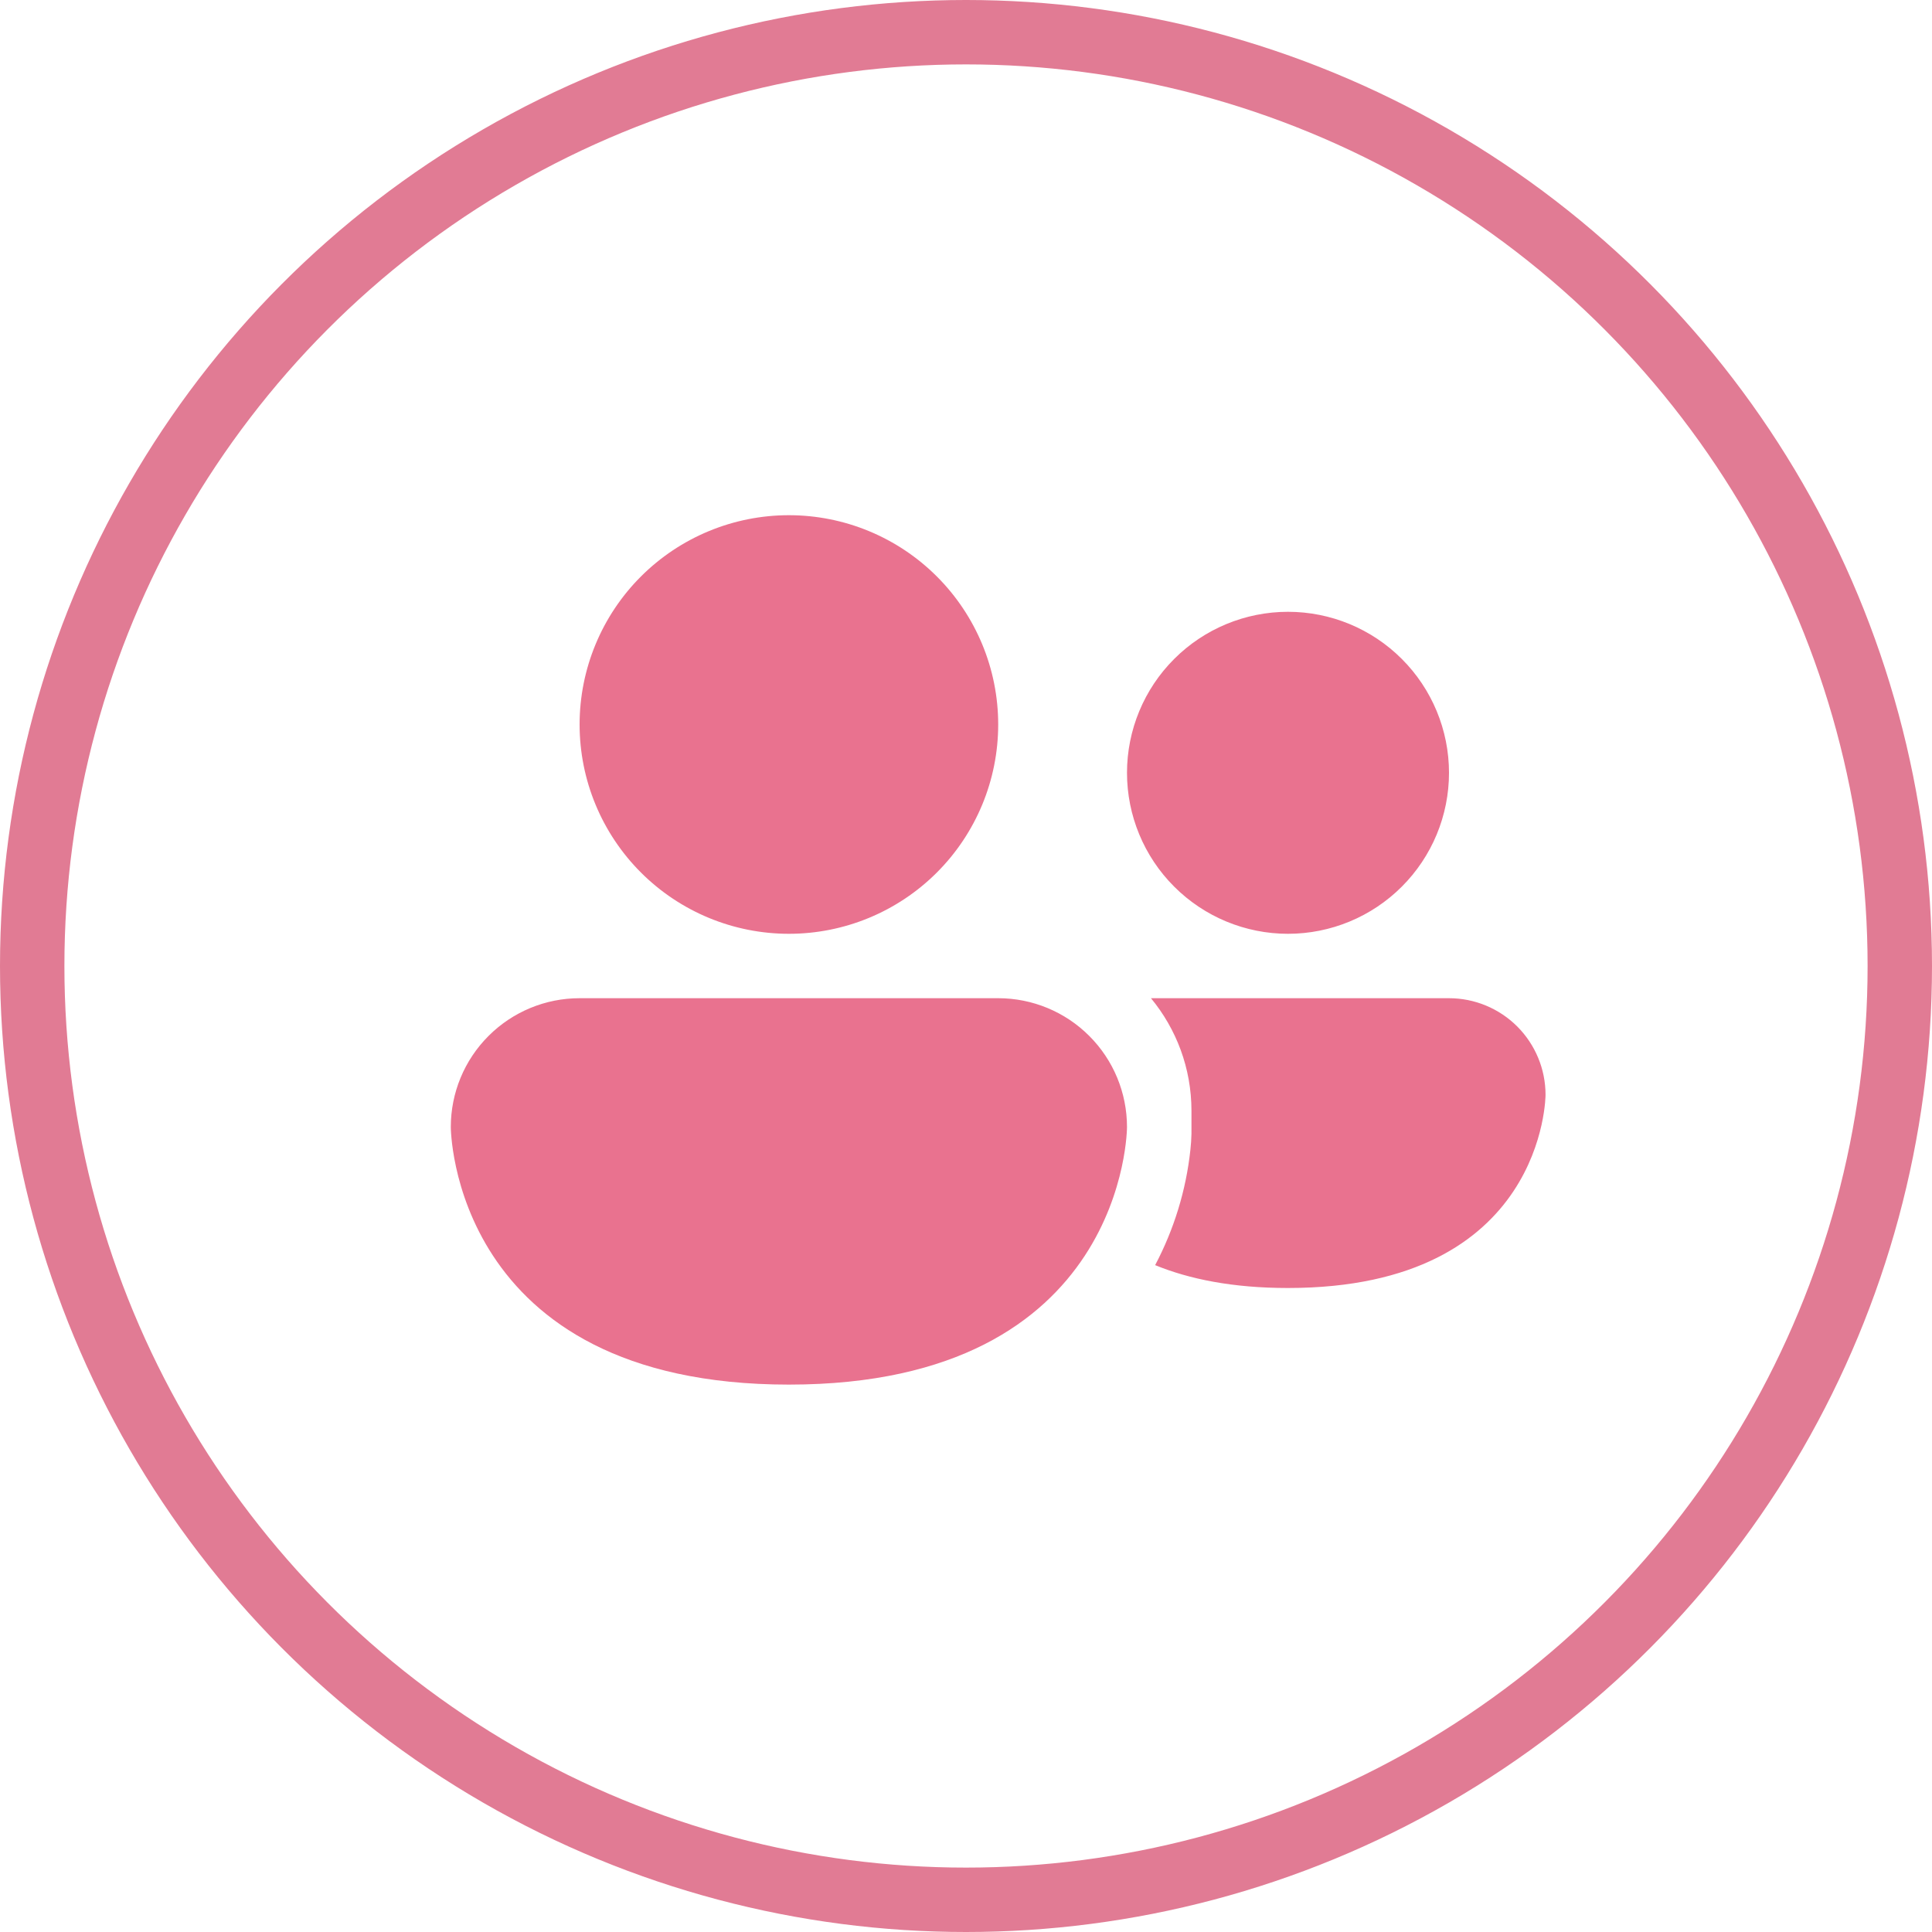
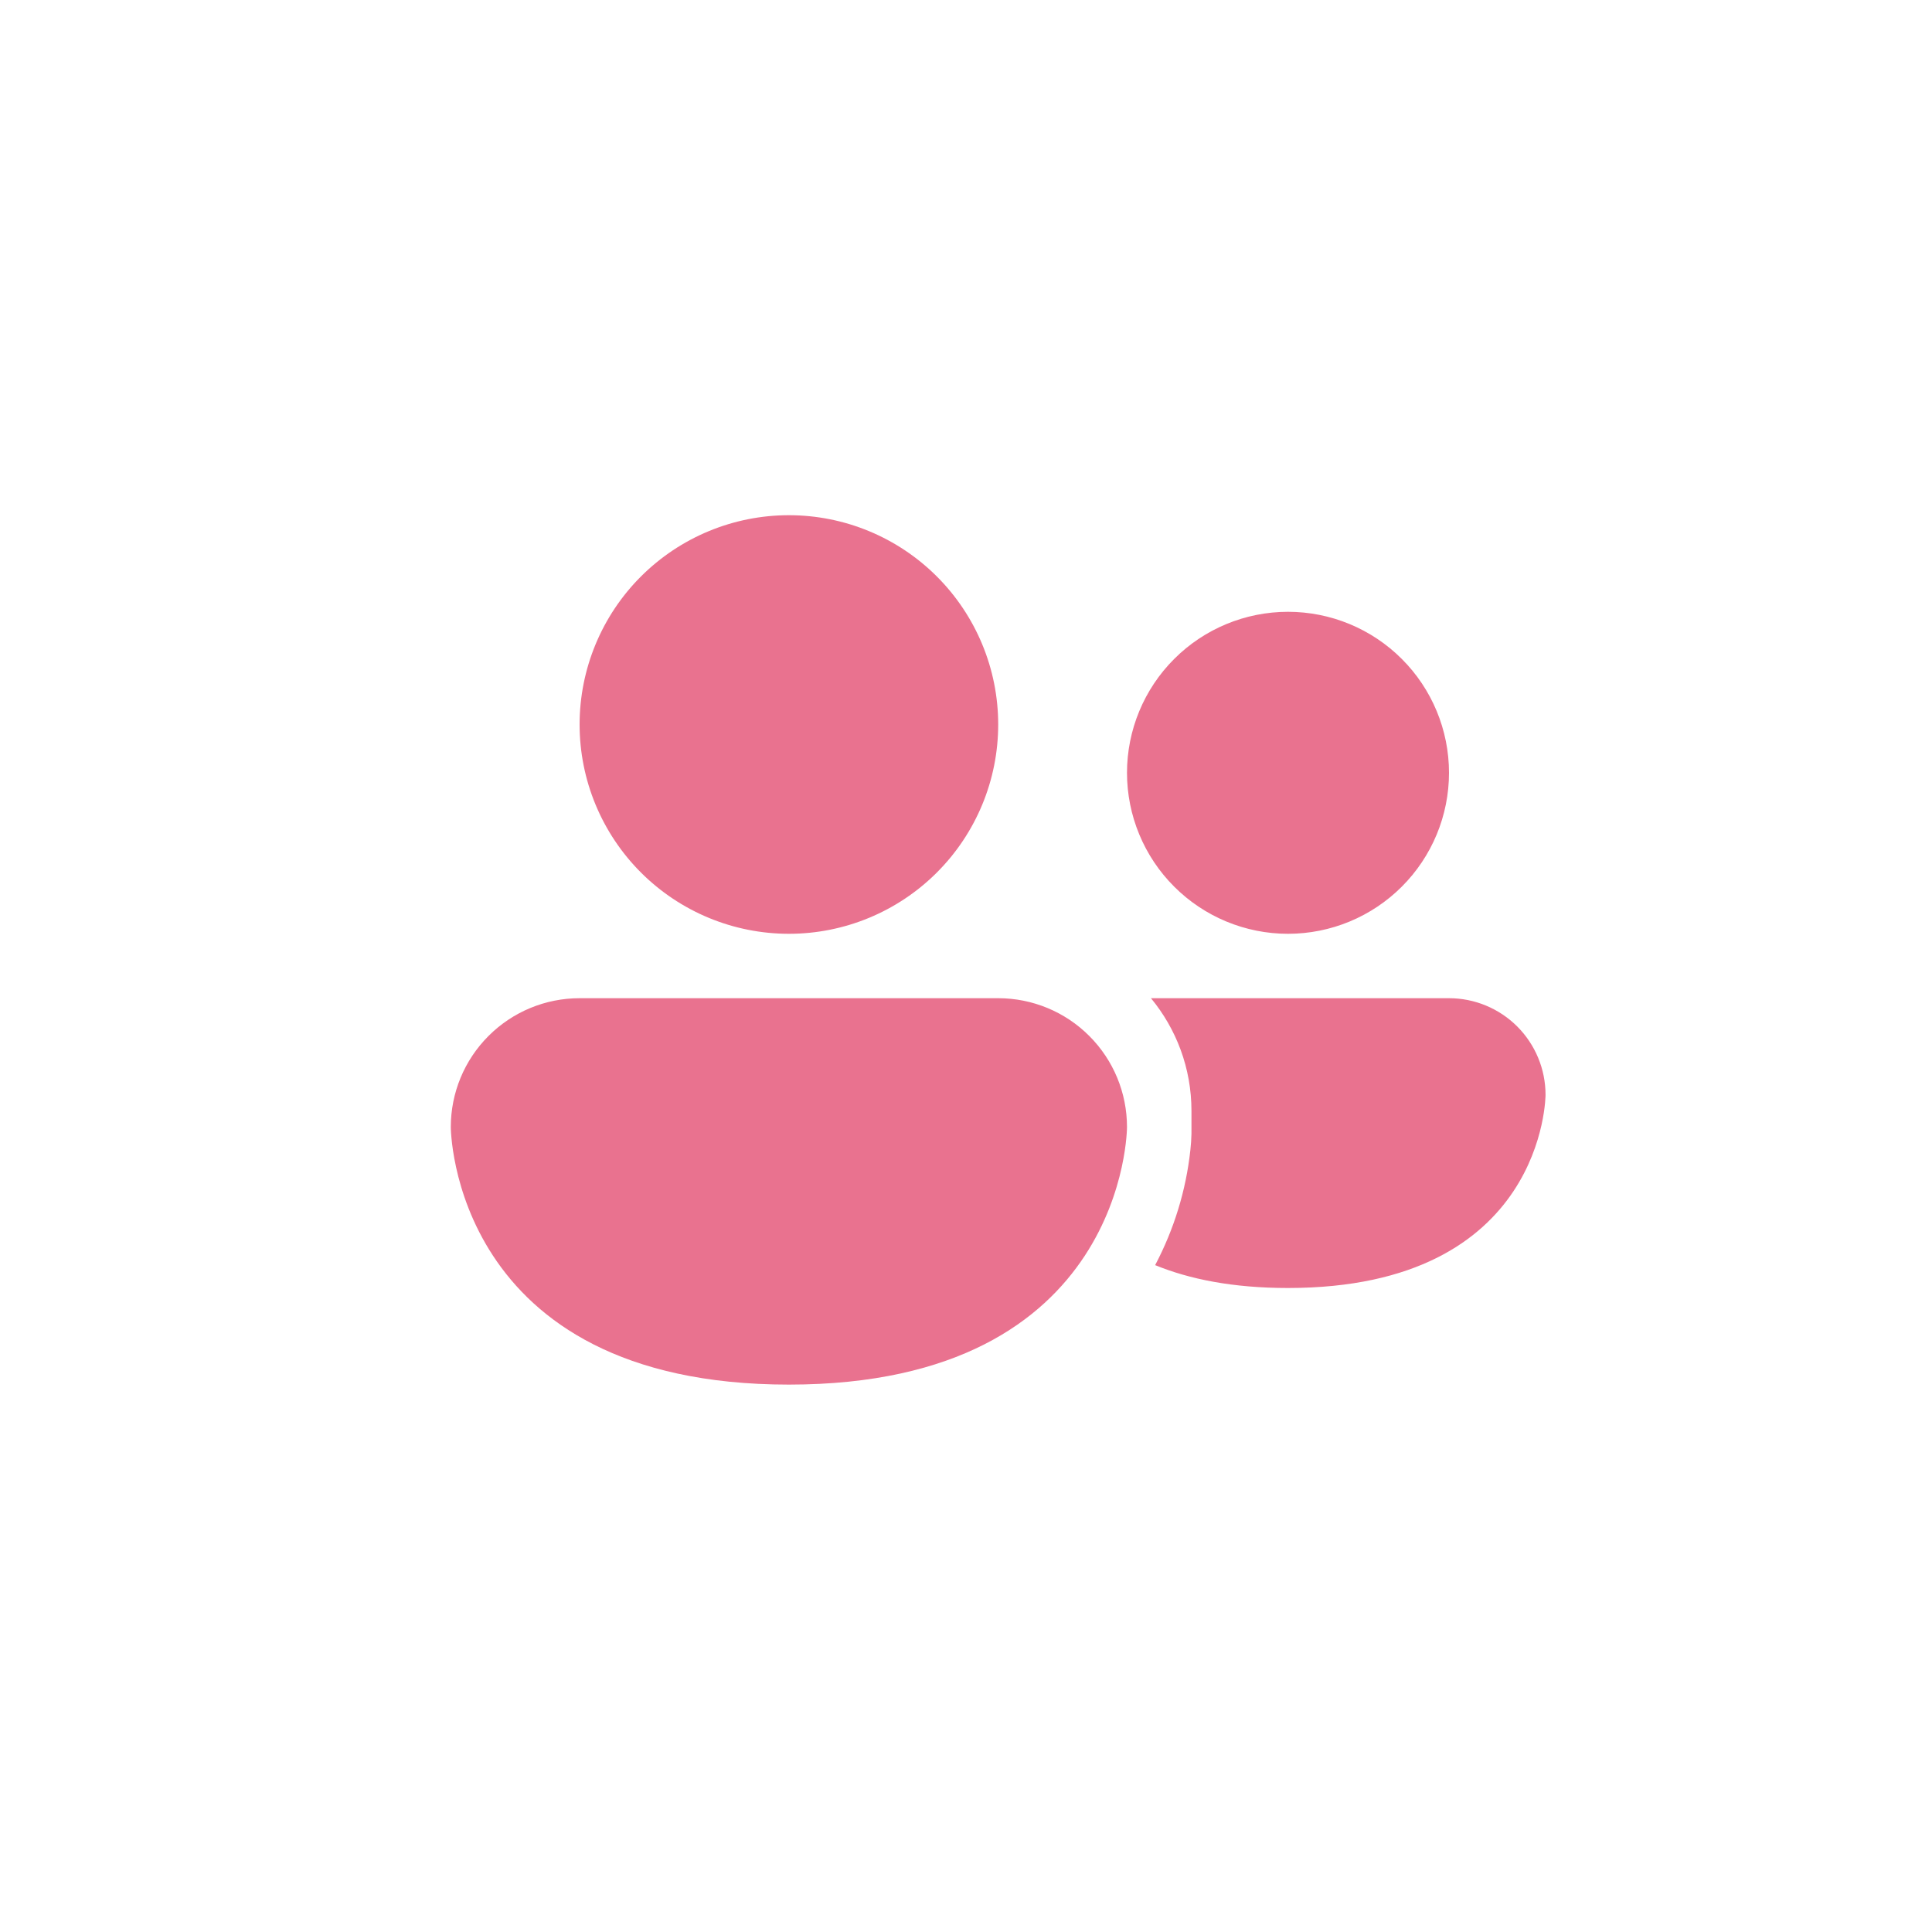
<svg xmlns="http://www.w3.org/2000/svg" width="60" height="60" viewBox="0 0 60 60" fill="none">
-   <circle cx="30" cy="30" r="29" stroke="#E17B94" stroke-width="2" />
  <path d="M24.5 29C26.224 29 27.877 28.315 29.096 27.096C30.315 25.877 31 24.224 31 22.5C31 20.776 30.315 19.123 29.096 17.904C27.877 16.685 26.224 16 24.5 16C22.776 16 21.123 16.685 19.904 17.904C18.685 19.123 18 20.776 18 22.5C18 24.224 18.685 25.877 19.904 27.096C21.123 28.315 22.776 29 24.5 29ZM35.874 39.29C36.934 39.724 38.282 40 39.998 40C47.998 40 47.998 34 47.998 34C47.998 33.205 47.682 32.442 47.12 31.879C46.558 31.317 45.795 31 45 31H35.744C36.53 31.952 37.002 33.17 37.002 34.5V35.212C36.998 35.38 36.987 35.549 36.968 35.716C36.833 36.966 36.461 38.178 35.874 39.29ZM45 24C45 25.326 44.473 26.598 43.535 27.535C42.598 28.473 41.326 29 40 29C38.674 29 37.402 28.473 36.465 27.535C35.527 26.598 35 25.326 35 24C35 22.674 35.527 21.402 36.465 20.465C37.402 19.527 38.674 19 40 19C41.326 19 42.598 19.527 43.535 20.465C44.473 21.402 45 22.674 45 24ZM14 35C14 33.939 14.421 32.922 15.172 32.172C15.922 31.421 16.939 31 18 31H31C32.061 31 33.078 31.421 33.828 32.172C34.579 32.922 35 33.939 35 35C35 35 35 43 24.5 43C14 43 14 35 14 35Z" fill="#E9728F" />
</svg>